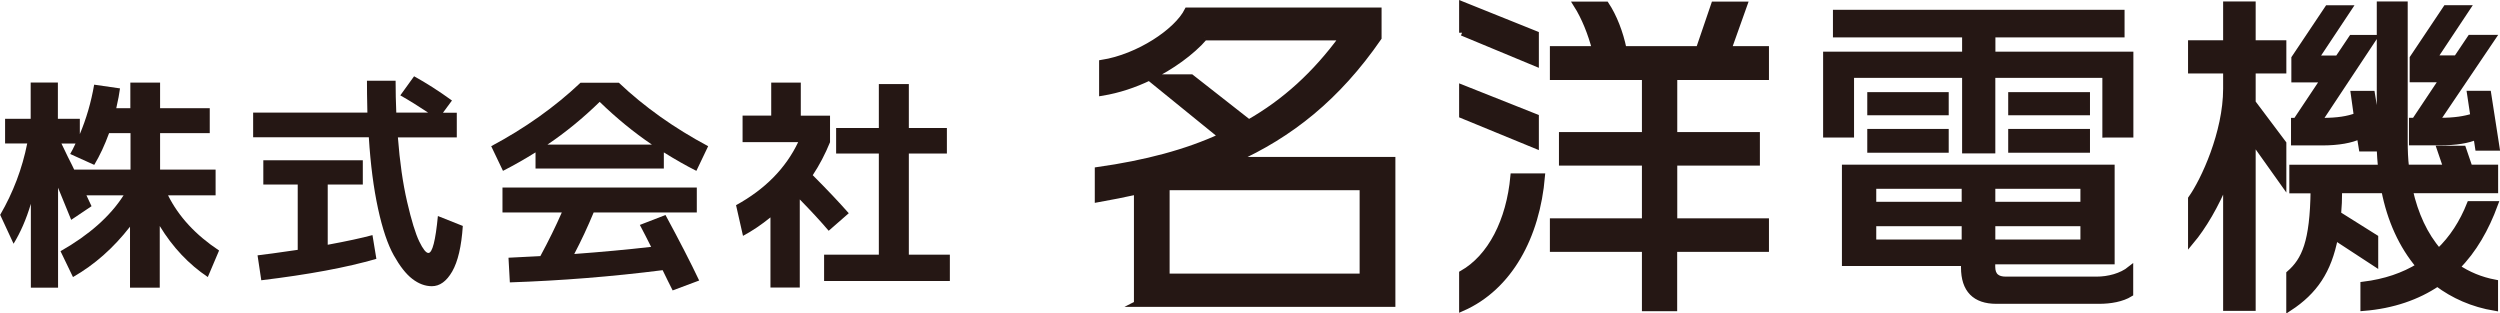
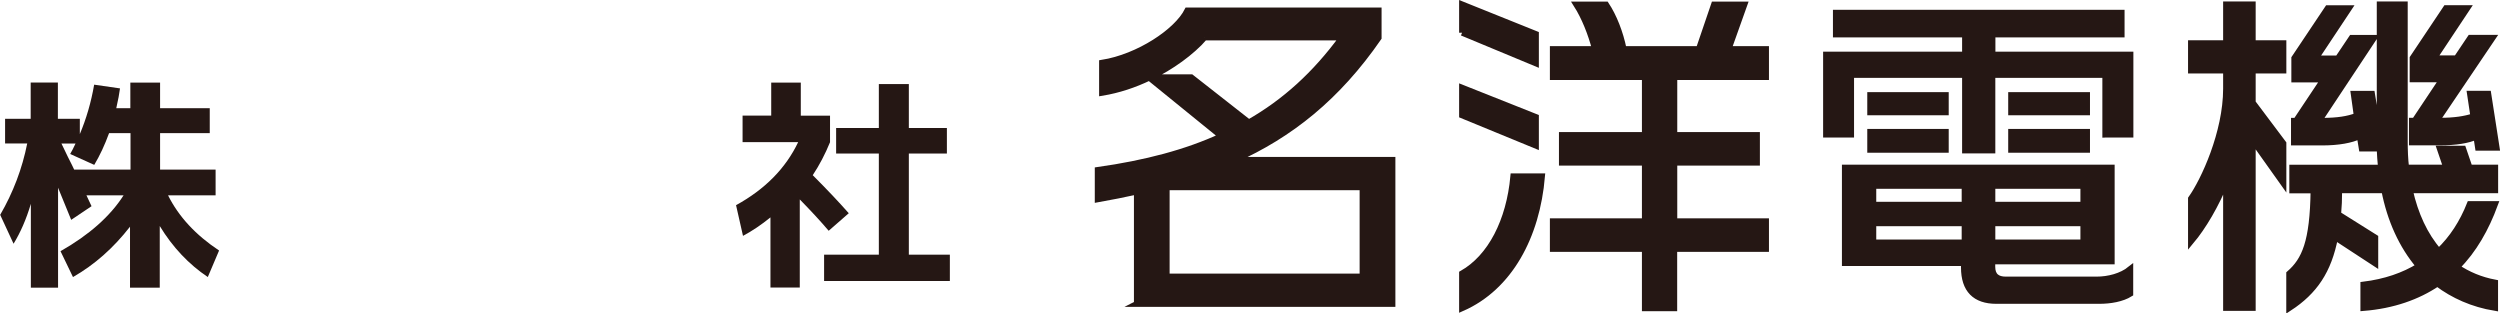
<svg xmlns="http://www.w3.org/2000/svg" id="_レイヤー_1" viewBox="0 0 294.99 36.98">
  <defs>
    <style>.cls-1,.cls-2{fill:#251714;}.cls-2{stroke:#251714;stroke-miterlimit:10;stroke-width:.7px;}</style>
  </defs>
  <path class="cls-1" d="M25.44,20.03v3.02h-5.61c1.25,2.51,3.26,4.68,6.02,6.51l-1.33,3.13c-2.25-1.51-4.14-3.51-5.67-6.02v7.27h-3.51v-7.19c-1.96,2.52-4.2,4.5-6.73,5.94l-1.47-3.05c3.38-1.92,5.86-4.12,7.44-6.59h-4.38c.07.15.17.36.3.64.13.28.23.5.3.64l-2.4,1.61c-.89-2.18-1.41-3.44-1.55-3.79v11.79h-3.21v-9.89c-.54,1.82-1.23,3.39-2.04,4.71l-1.58-3.41c1.54-2.65,2.6-5.46,3.19-8.42H.6v-2.91h3.02v-4.28h3.21v4.28h2.59v1.8c.76-1.8,1.33-3.74,1.69-5.83l3.05.44c-.07.58-.22,1.36-.44,2.34h1.66v-3.02h3.51v3.02h5.86v2.94h-5.86v4.3h6.54ZM11.11,19.45l-2.83-1.28c.2-.34.41-.75.63-1.23h-1.66c.11.22.26.54.46.95.2.42.38.8.56,1.14s.33.67.48.98h6.65v-4.3h-2.53c-.51,1.4-1.09,2.64-1.74,3.73Z" />
-   <path class="cls-1" d="M47.23,11.26l1.63-2.26c1.42.78,2.91,1.73,4.47,2.86l-1.06,1.44h1.63v2.91h-6.95c.22,2.87.58,5.41,1.09,7.61.51,2.21.99,3.76,1.43,4.67.44.91.8,1.36,1.08,1.36.47,0,.84-1.45,1.12-4.36l2.94,1.17c-.16,2.42-.58,4.2-1.25,5.37-.67,1.16-1.47,1.74-2.4,1.74-.8,0-1.57-.29-2.32-.87-.75-.58-1.47-1.51-2.18-2.78-.71-1.27-1.33-3.1-1.85-5.49s-.89-5.2-1.09-8.43h-13.65v-2.91h13.48c-.04-1.6-.05-2.85-.05-3.76h3.38c0,1.31.03,2.56.08,3.76h3.76c-1.11-.74-2.21-1.43-3.29-2.04ZM44.42,30.54c-3.5,1.02-8.04,1.86-13.59,2.53l-.44-2.94c.82-.09,2.4-.31,4.74-.65v-7.71h-4.06v-2.86h11.74v2.86h-4.14v7.11c2.27-.42,4.03-.8,5.28-1.14l.46,2.8Z" />
-   <path class="cls-1" d="M78.33,17.98v1.91h-15.14v-1.91c-1.31.82-2.59,1.54-3.84,2.18l-1.39-2.91c4.01-2.14,7.53-4.64,10.54-7.49h4.52c3.01,2.85,6.53,5.35,10.54,7.49l-1.39,2.91c-1.25-.63-2.53-1.36-3.84-2.18ZM78.52,25.36c1.65,3.05,2.98,5.63,3.98,7.74l-3.13,1.17c-.13-.25-.32-.65-.59-1.18-.26-.54-.46-.94-.59-1.21-6.01.76-12.02,1.24-18.03,1.44l-.16-2.91c1.62-.07,2.87-.14,3.76-.19,1-1.85,1.84-3.57,2.53-5.15h-7v-2.94h22.93v2.94h-12.17c-.71,1.71-1.47,3.34-2.29,4.9,3.25-.24,6.27-.52,9.07-.84-.45-.91-.9-1.77-1.33-2.59l3.02-1.17ZM76.92,17.06c-2.14-1.45-4.19-3.13-6.16-5.04-1.96,1.91-4.01,3.59-6.16,5.04h12.31Z" />
  <path class="cls-1" d="M94.48,13.65h3.46v3.13c-.58,1.42-1.26,2.71-2.04,3.89,1.71,1.71,3.12,3.21,4.25,4.49l-2.37,2.07c-.94-1.11-2.08-2.34-3.41-3.7v10.4h-3.46v-8.28c-1.07.87-2.15,1.6-3.24,2.18l-.82-3.62c3.41-1.87,5.86-4.35,7.33-7.44h-6.56v-3.13h3.38v-3.89h3.49v3.89ZM107.23,30.05h4.85v3.11h-14.84v-3.11h6.46v-11.93h-5.04v-3.02h5.04v-5.18h3.54v5.18h4.49v3.02h-4.49v11.93Z" />
  <path class="cls-2" d="M134.15,35.85v-13.25c-1.47.32-3.02.64-4.62.92v-3.46c5.65-.8,10.47-2.07,14.6-3.98l-8.52-6.92c-1.75.84-3.62,1.47-5.57,1.79v-3.54c4.3-.68,8.83-3.7,10.07-6.17h22.56v3.22c-4.86,7.04-10.43,11.46-17.03,14.41h18.66v16.99h-30.17ZM142.15,4.42c-1.59,1.79-3.9,3.46-6.45,4.7h4.86l6.8,5.33c4.26-2.43,7.84-5.69,11.02-10.03h-16.24ZM160.78,22.09h-23.12v10.54h23.12v-10.54Z" />
  <path class="cls-2" d="M172.52,3.86V.52l8.71,3.5v3.46l-8.71-3.62ZM172.52,13.61v-3.26l8.71,3.46v3.38l-8.71-3.58ZM172.52,36.37v-4.1c3.38-1.91,5.57-6.21,6.05-11.46h3.38c-.6,7.08-3.82,13.09-9.43,15.56ZM197.55,29.37v7h-3.46v-7h-10.86v-3.26h10.86v-6.92h-9.79v-3.26h9.79v-6.84h-10.86v-3.3h4.97c-.48-1.83-1.23-3.74-2.19-5.25h3.5c.92,1.39,1.67,3.3,2.07,5.25h8.88l1.79-5.25h3.58l-1.87,5.25h4.42v3.3h-10.82v6.84h9.75v3.26h-9.75v6.92h10.82v3.26h-10.82Z" />
  <path class="cls-2" d="M248.42,15.88v-7.04h-13.33v8.91h-3.22v-8.91h-13.45v7.04h-2.95V6.45h16.4v-2.39h-15.24V1.51h33.71v2.55h-15.24v2.39h16.28v9.43h-2.95ZM247.7,35.5h-12.14c-2.51,0-3.82-1.31-3.82-3.94v-.52h-14.05v-11.26h31.48v11.06h-14.09v.64c0,1.08.6,1.51,1.59,1.51h10.71c1.43,0,2.94-.4,3.98-1.23v2.9c-.96.6-2.35.84-3.66.84ZM220.68,13.25v-2.03h8.91v2.03h-8.91ZM220.68,17.67v-2.11h8.91v2.11h-8.91ZM231.82,21.93h-10.78v2.23h10.78v-2.23ZM231.82,26.34h-10.78v2.27h10.78v-2.27ZM245.83,21.93h-10.74v2.23h10.74v-2.23ZM245.83,26.34h-10.74v2.27h10.74v-2.27ZM237.31,13.25v-2.03h8.95v2.03h-8.95ZM237.31,17.67v-2.11h8.95v2.11h-8.95Z" />
  <path class="cls-2" d="M265.81,16.51v19.82h-3.14v-15.04c-1.19,2.95-2.71,5.49-4.14,7.2v-5.05c1.51-2.11,4.14-7.8,4.14-12.97v-2.15h-4.14v-3.22h4.14V.52h3.14v4.58h3.62v3.22h-3.62v3.78l3.62,4.82v4.7l-3.62-5.09ZM287.58,33.47c-2.31,1.55-5.21,2.59-8.71,2.87v-2.75c2.59-.32,4.74-1.07,6.57-2.19-2.03-2.39-3.42-5.45-4.1-8.95h-5.33c0,1.04-.04,1.95-.12,2.83l4.38,2.75v3.06l-4.74-3.1c-.76,3.98-2.43,6.41-5.41,8.36v-4.06c1.83-1.59,2.79-3.74,2.87-9.83h-2.51v-2.67h10.47c-.08-.72-.12-1.51-.16-2.27h-2.11l-.24-1.47c-1,.48-2.51.76-4.46.76h-3.3v-2.55h.24l3.26-4.89h-3.46v-2.51l3.94-5.89h2.51l-3.94,5.93h2.63l1.63-2.43h2.63l-6.49,9.79h.4c1.75,0,3.06-.2,4.06-.6l-.36-2.59h2.15l.92,5.69V.52h2.95v16.12c0,1.11.04,2.15.16,3.14h4.74l-.76-2.23h2.75l.76,2.23h3.02v2.67h-10.07c.64,2.83,1.75,5.29,3.42,7.2,1.59-1.51,2.79-3.38,3.66-5.57h2.98c-1.07,2.91-2.51,5.45-4.5,7.44,1.31.88,2.79,1.51,4.5,1.83v2.98c-2.67-.44-4.93-1.47-6.8-2.87ZM292.4,17.43l-.2-1.31c-.96.44-2.43.68-4.3.68h-3.3v-2.55h.32l3.26-4.89h-3.5v-2.51l3.94-5.89h2.51l-3.94,5.93h2.67l1.63-2.43h2.63l-6.61,9.79h.44c1.67,0,2.91-.2,3.9-.52l-.4-2.67h2.15l.99,6.37h-2.19Z" />
</svg>